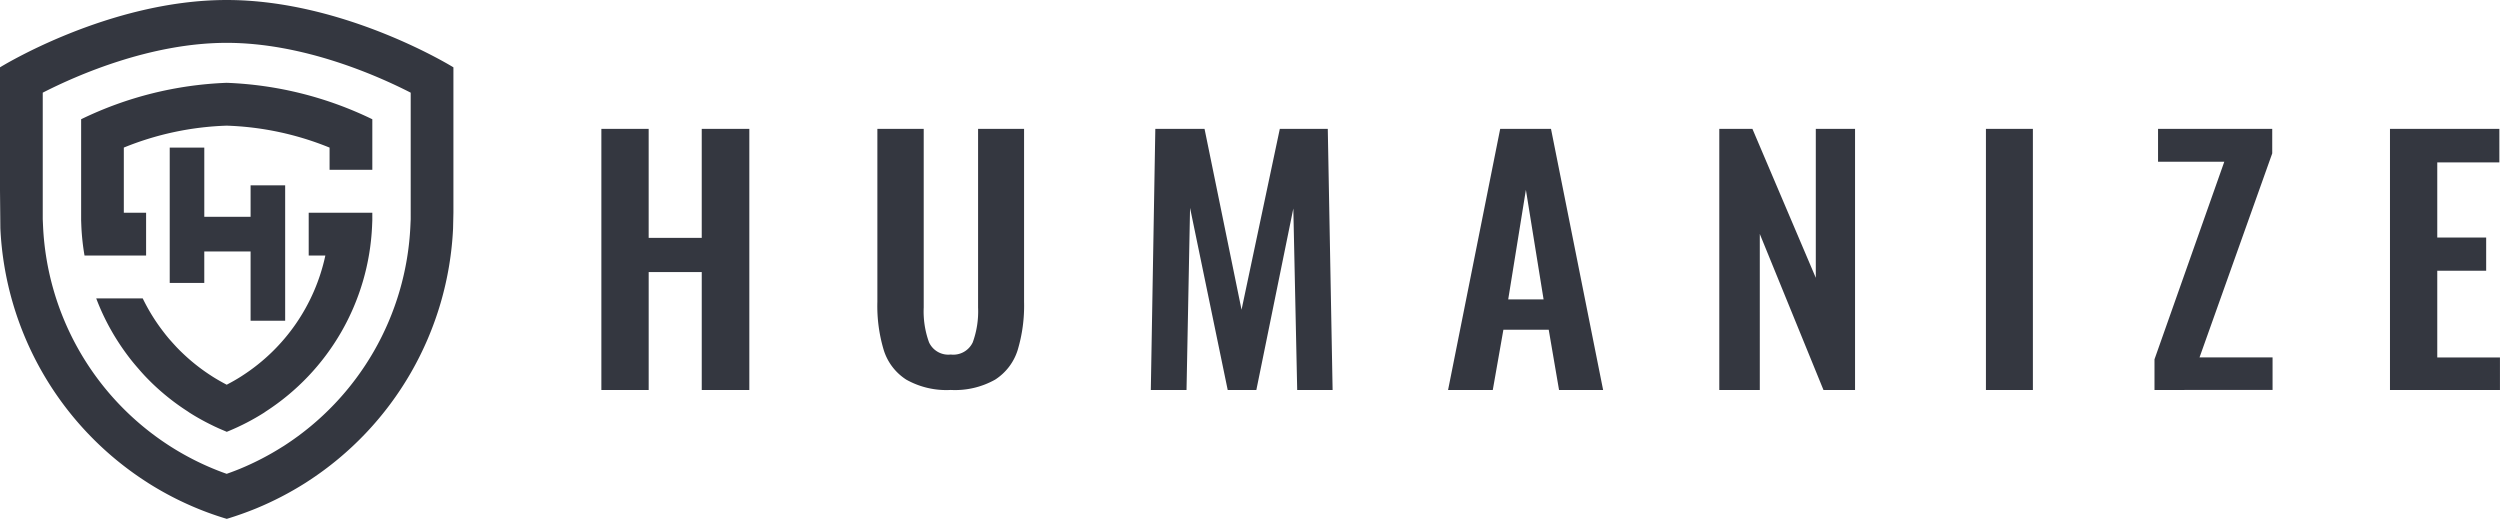
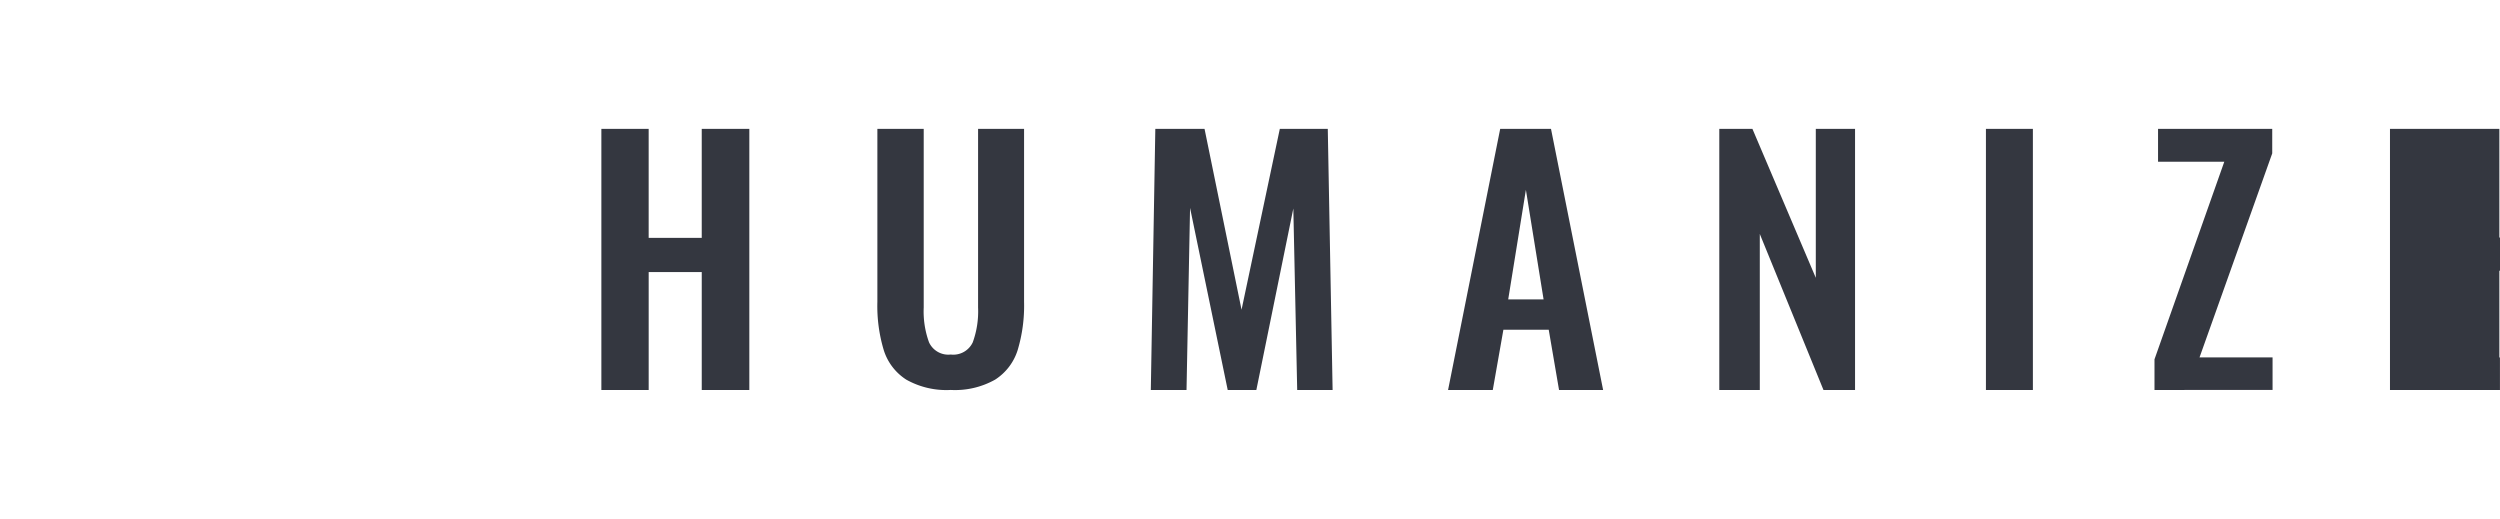
<svg xmlns="http://www.w3.org/2000/svg" width="212" height="44" viewBox="0 0 212 44">
  <defs>
    <style>.a{fill:#343740;}</style>
  </defs>
-   <path class="a" d="M151.674,22.14V0h9.276V2.843h-5.266V9.212h4.147v2.816h-4.147v7.353H161v2.76Zm-19.969,0v-2.6l5.919-16.755h-5.618V0h9.683V2.077l-6.165,17.3h6.193v2.76Zm-14.294,0V0h3.982V22.14Zm-13.776,0-5.4-13.23V22.14H94.8V0h2.81l5.374,12.63V0h3.328V22.14Zm-22.424,0-.875-5.111H76.492l-.9,5.111H71.8L76.22,0h4.309l4.42,22.14ZM76.9,14.46h3L78.4,5.168ZM59.006,22.14,58.678,6.751,55.542,22.14H53.114L49.921,6.7l-.3,15.443H46.593L46.975,0h4.174l3.138,15.335L57.532,0H61.6l.409,22.14Zm-33.145-.874a4.6,4.6,0,0,1-1.909-2.488,12.958,12.958,0,0,1-.547-4.1V0h3.93V15.143a7.665,7.665,0,0,0,.45,2.954,1.8,1.8,0,0,0,1.84,1.037,1.823,1.823,0,0,0,1.87-1.037,7.665,7.665,0,0,0,.45-2.954V0h3.9V14.678a13.066,13.066,0,0,1-.545,4.086,4.616,4.616,0,0,1-1.91,2.5,6.941,6.941,0,0,1-3.765.874A6.94,6.94,0,0,1,25.861,21.266ZM8.512,22.14v-10h-4.5v10H0V0H4.011V9.24h4.5V0h4.036V22.14Z" transform="translate(50.996 10.93)" />
-   <path class="a" d="M17.589,43.451a26.863,26.863,0,0,1-5.027-2.494c-.058-.039-.118-.079-.18-.117A27.059,27.059,0,0,1,.031,19.355L0,16.149V5.71S9.2,0,19.225,0,38.45,5.71,38.45,5.71V18.038l-.029,1.317A27.067,27.067,0,0,1,26.068,40.84l-.18.117a27.244,27.244,0,0,1-4.156,2.153q-1.222.5-2.5.889C18.674,43.835,18.126,43.649,17.589,43.451ZM3.625,7.858V18.587l.026.6a23.432,23.432,0,0,0,10.693,18.6l.009.005.008.007.063.039.095.061a23.278,23.278,0,0,0,4.327,2.146c.128.046.253.093.379.135q.568-.2,1.133-.43A23.454,23.454,0,0,0,23.929,37.9l.1-.061.063-.039.01-.007.007-.005A23.446,23.446,0,0,0,34.8,19.188l.027-.6V7.858c-2.915-1.491-9.148-4.224-15.6-4.224S6.545,6.367,3.625,7.858Zm15.468,28.7c-.129-.053-.259-.109-.39-.165s-.261-.116-.388-.175c-.1-.044-.193-.091-.287-.137-.193-.095-.384-.189-.572-.288l0,0c-.471-.247-.935-.512-1.386-.8l-.144-.1A19.542,19.542,0,0,1,12.9,32.5c-.219-.214-.433-.43-.639-.649-.136-.149-.271-.295-.4-.445s-.262-.3-.39-.452-.256-.307-.379-.463q-.31-.395-.6-.807c-.065-.089-.127-.179-.191-.274-.084-.123-.165-.246-.247-.372-.215-.331-.422-.668-.614-1.01-.108-.189-.215-.384-.317-.579h0a19.117,19.117,0,0,1-.963-2.145h3.943a16.235,16.235,0,0,0,1.376,2.322c.052.074.107.147.161.221.086.117.174.233.261.345l.009.011c.05.065.1.13.155.2l.164.2c.061.077.127.149.189.223.023.026.048.051.072.079.147.167.3.335.452.5.077.082.155.161.236.244s.159.158.24.235a16.131,16.131,0,0,0,2.468,1.962l.13.084c.392.249.8.479,1.209.694.413-.216.819-.444,1.208-.693l.13-.084a16.147,16.147,0,0,0,7.026-10.176H26.178V18.038h5.394V18.7l-.022.517A19.763,19.763,0,0,1,22.529,34.9L22.387,35a19.714,19.714,0,0,1-3.027,1.566c-.045.019-.087.037-.133.053l0,0ZM21.25,27.2V21.324H17.323v2.669H14.392V12.514h2.932v5.873H21.25V15.714h2.932V27.2ZM10.861,21.671H7.168A19.674,19.674,0,0,1,6.9,19.213l-.02-.517V10.111A30.857,30.857,0,0,1,19.225,7.023a30.913,30.913,0,0,1,12.348,3.09V14.4H27.948V12.517a25.259,25.259,0,0,0-8.724-1.861A25.251,25.251,0,0,0,10.5,12.514v5.524h1.889v3.633Z" />
+   <path class="a" d="M151.674,22.14V0h9.276V2.843V9.212h4.147v2.816h-4.147v7.353H161v2.76Zm-19.969,0v-2.6l5.919-16.755h-5.618V0h9.683V2.077l-6.165,17.3h6.193v2.76Zm-14.294,0V0h3.982V22.14Zm-13.776,0-5.4-13.23V22.14H94.8V0h2.81l5.374,12.63V0h3.328V22.14Zm-22.424,0-.875-5.111H76.492l-.9,5.111H71.8L76.22,0h4.309l4.42,22.14ZM76.9,14.46h3L78.4,5.168ZM59.006,22.14,58.678,6.751,55.542,22.14H53.114L49.921,6.7l-.3,15.443H46.593L46.975,0h4.174l3.138,15.335L57.532,0H61.6l.409,22.14Zm-33.145-.874a4.6,4.6,0,0,1-1.909-2.488,12.958,12.958,0,0,1-.547-4.1V0h3.93V15.143a7.665,7.665,0,0,0,.45,2.954,1.8,1.8,0,0,0,1.84,1.037,1.823,1.823,0,0,0,1.87-1.037,7.665,7.665,0,0,0,.45-2.954V0h3.9V14.678a13.066,13.066,0,0,1-.545,4.086,4.616,4.616,0,0,1-1.91,2.5,6.941,6.941,0,0,1-3.765.874A6.94,6.94,0,0,1,25.861,21.266ZM8.512,22.14v-10h-4.5v10H0V0H4.011V9.24h4.5V0h4.036V22.14Z" transform="translate(50.996 10.93)" />
</svg>